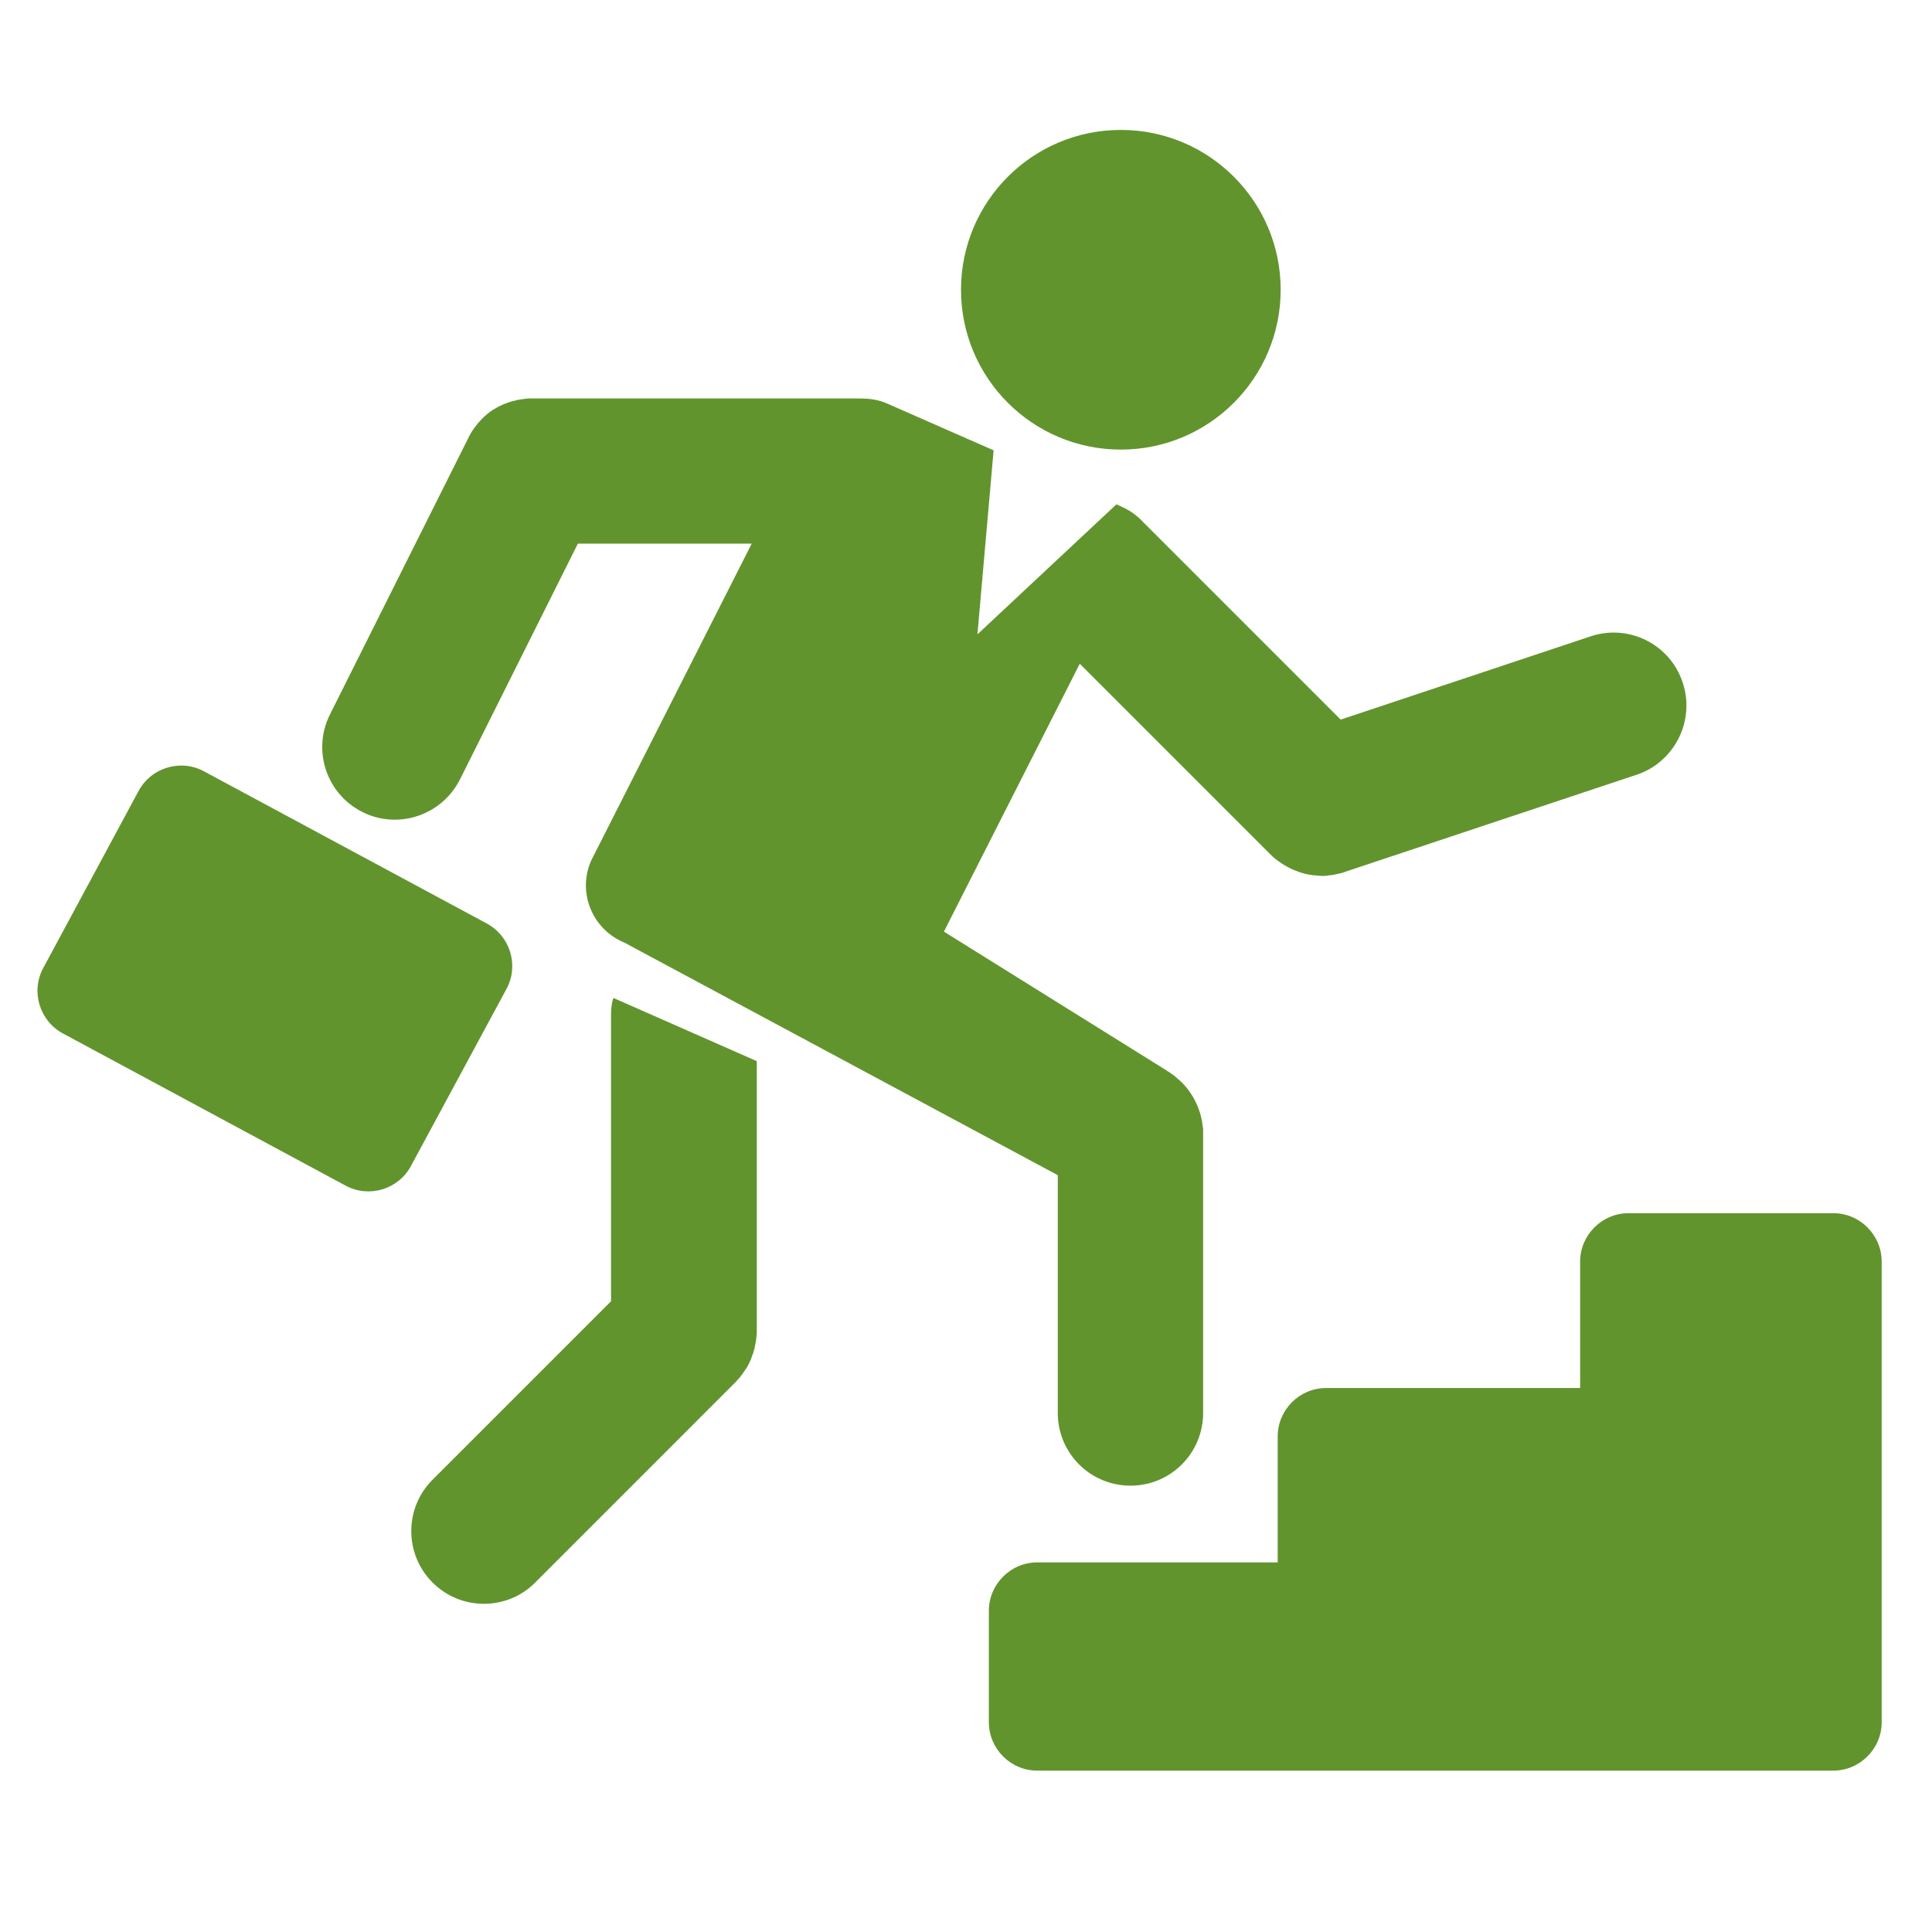
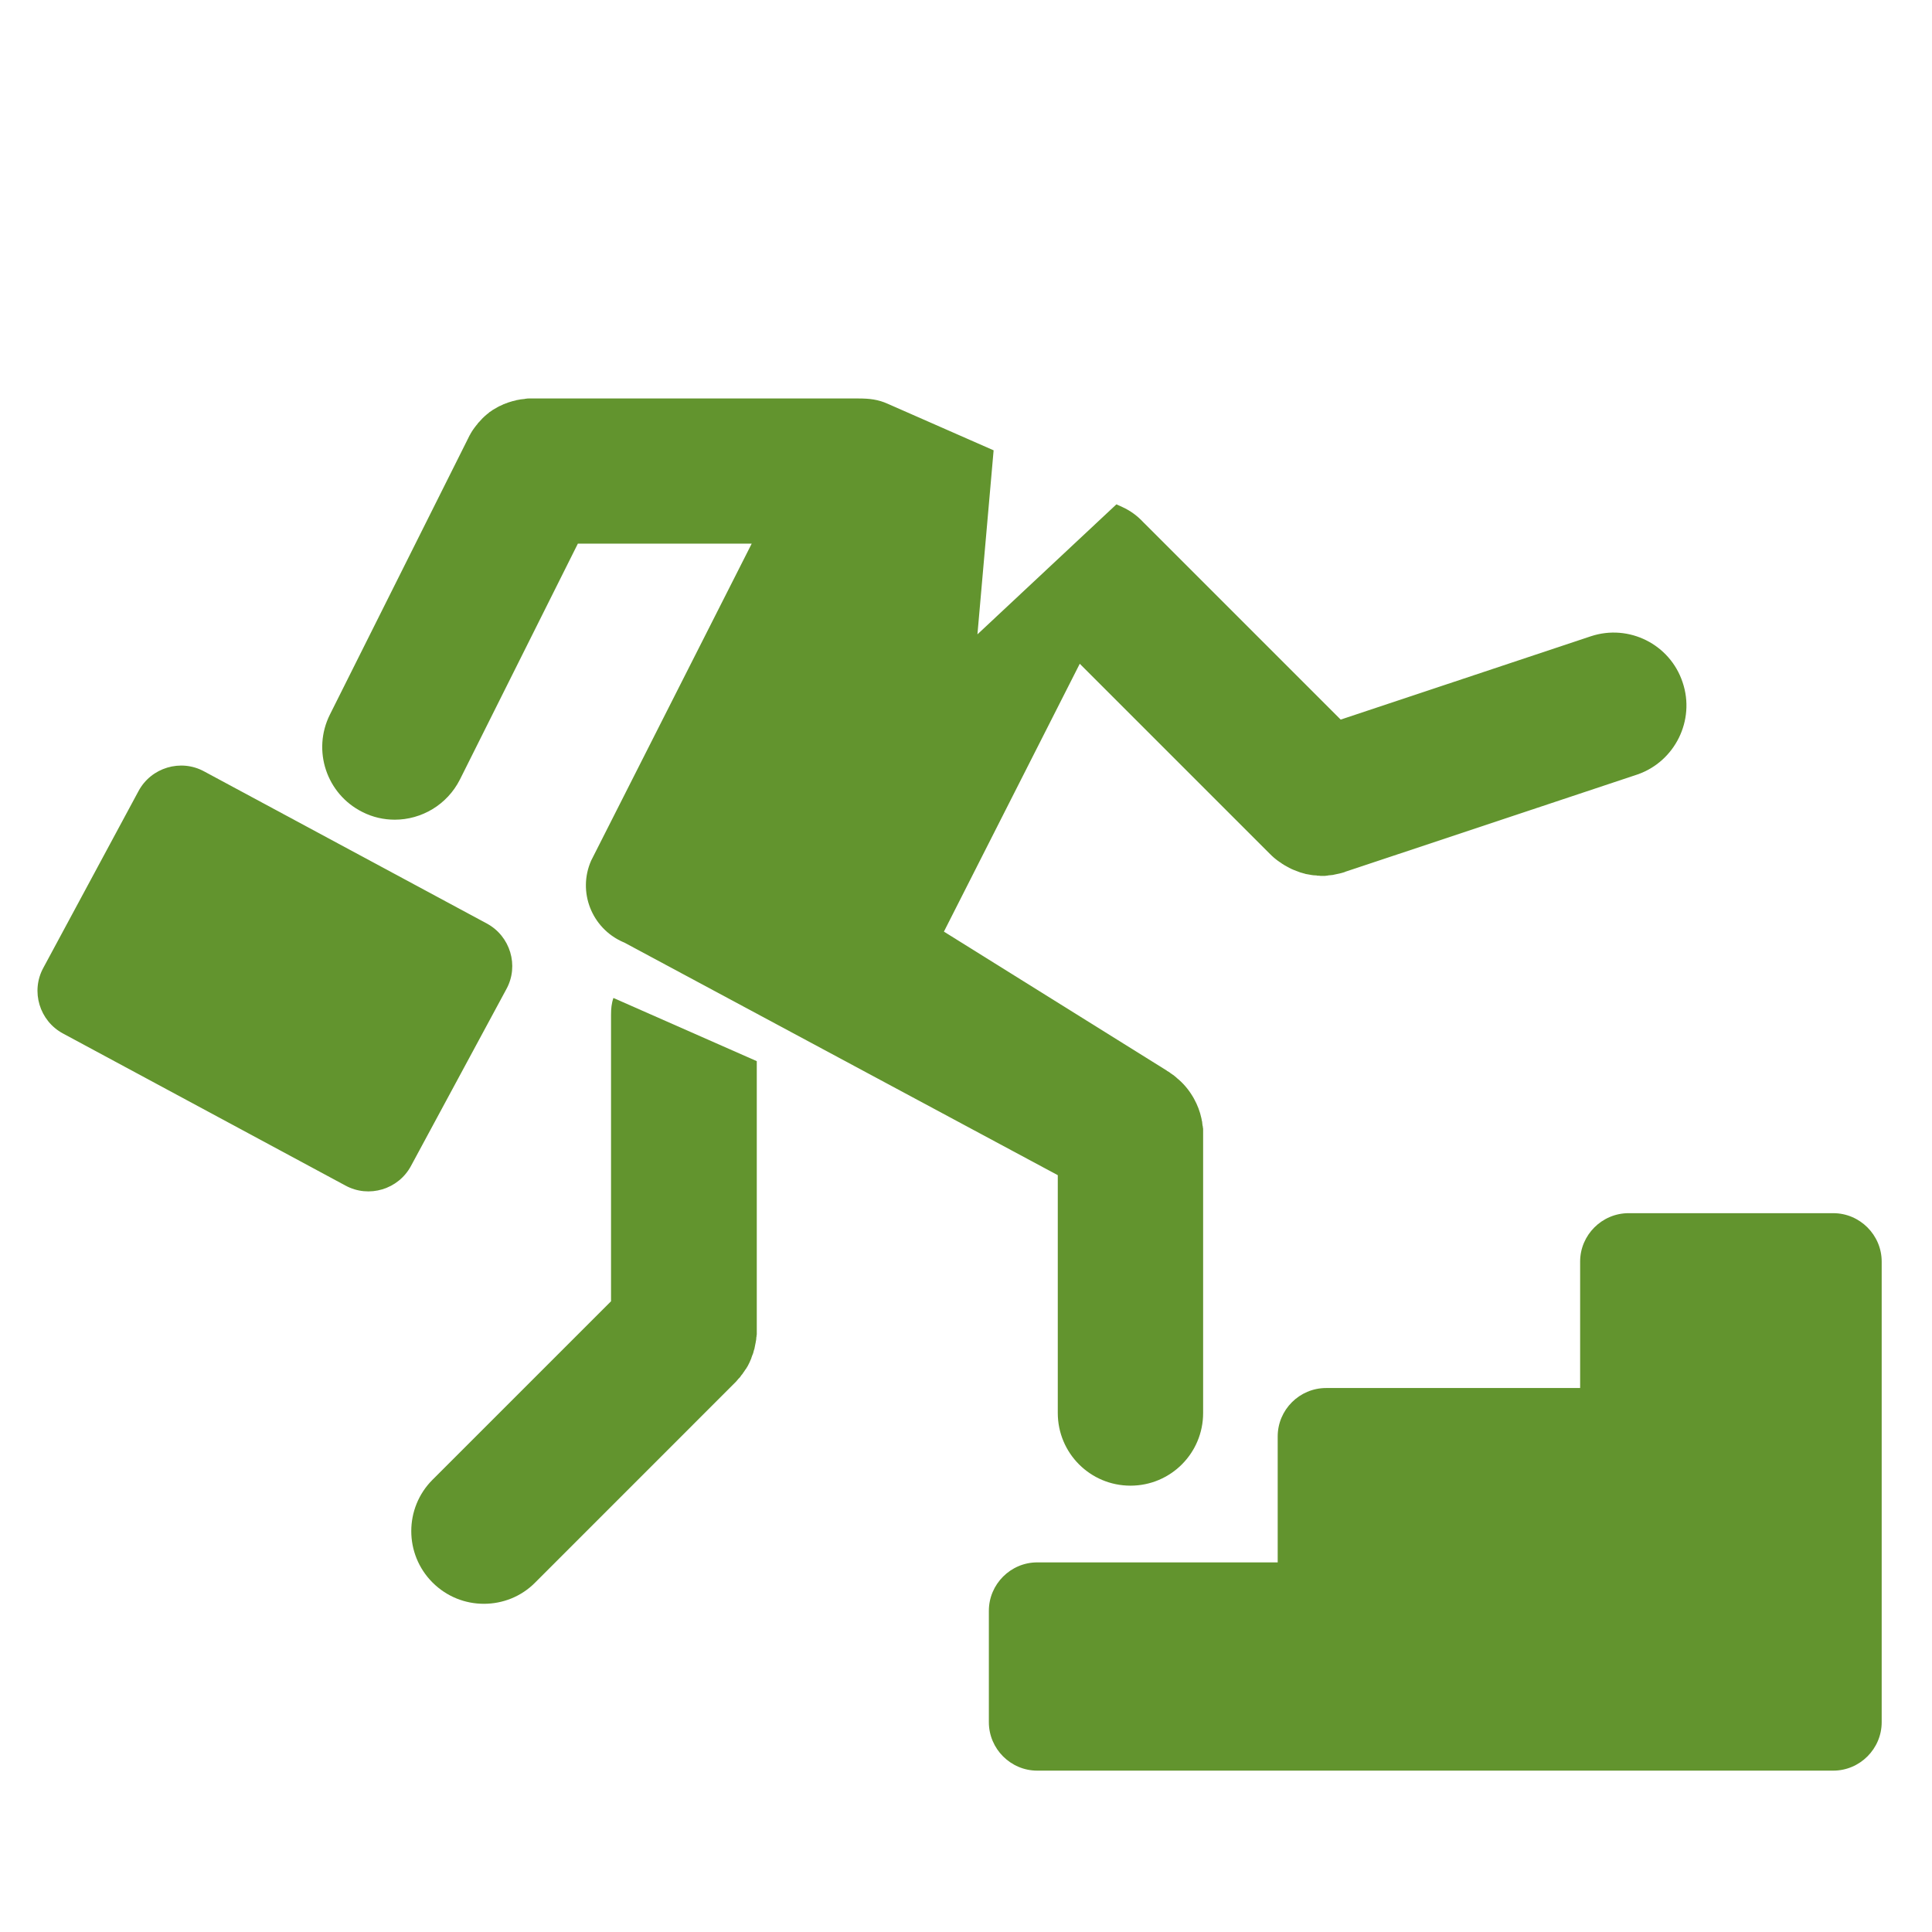
<svg xmlns="http://www.w3.org/2000/svg" version="1.1" id="Layer_1" x="0px" y="0px" width="48px" height="48px" viewBox="0 0 48 48" enable-background="new 0 0 48 48" xml:space="preserve">
  <g>
    <g>
-       <circle fill="#62942E" cx="27.847" cy="7.199" r="3.971" />
      <path fill="#62942E" d="M45.546,30.141h-5.083c-0.663,0-1.205,0.542-1.205,1.203v3.141h-6.311c-0.662,0-1.203,0.541-1.203,1.203    v3.129H25.77c-0.661,0-1.202,0.542-1.202,1.203v2.767c0,0.662,0.541,1.204,1.202,1.204h19.776c0.662,0,1.204-0.542,1.204-1.204    V31.344C46.75,30.683,46.208,30.141,45.546,30.141z" />
      <path fill="#62942E" d="M10.211,28.967c-0.313,0.584-1.047,0.806-1.63,0.487l-7.016-3.777c-0.584-0.313-0.807-1.048-0.488-1.632    l2.365-4.392c0.313-0.583,1.047-0.806,1.631-0.487l7.021,3.778c0.583,0.313,0.807,1.047,0.487,1.63L10.211,28.967z" />
      <path fill="#62942E" d="M15.181,25.207v7.123l-4.435,4.434c-0.704,0.704-0.704,1.848,0,2.553c0.355,0.354,0.813,0.529,1.276,0.529    c0.463,0,0.926-0.175,1.275-0.529l4.964-4.965c0.024-0.024,0.042-0.042,0.06-0.066c0.007-0.012,0.018-0.017,0.024-0.029    c0.012-0.013,0.024-0.023,0.036-0.036s0.018-0.025,0.03-0.043c0.006-0.012,0.018-0.019,0.024-0.029    c0.012-0.013,0.024-0.03,0.029-0.042c0.007-0.007,0.013-0.019,0.019-0.025c0.013-0.017,0.018-0.029,0.031-0.047    c0.006-0.006,0.011-0.019,0.018-0.024c0.012-0.019,0.018-0.03,0.03-0.048c0.006-0.013,0.013-0.018,0.018-0.03    c0.006-0.019,0.018-0.03,0.024-0.048c0.006-0.013,0.012-0.024,0.018-0.036c0.006-0.013,0.012-0.03,0.018-0.042    c0.006-0.013,0.012-0.025,0.018-0.042c0.006-0.013,0.012-0.024,0.012-0.036c0.006-0.019,0.013-0.031,0.018-0.049    c0.006-0.013,0.006-0.023,0.013-0.029c0.006-0.019,0.012-0.036,0.018-0.055c0-0.013,0.006-0.019,0.006-0.029    c0.005-0.02,0.012-0.036,0.018-0.056c0-0.006,0.006-0.017,0.006-0.029c0.006-0.019,0.006-0.043,0.012-0.061    c0-0.012,0.006-0.018,0.006-0.03c0.006-0.018,0.006-0.041,0.012-0.061c0-0.012,0-0.022,0.006-0.029    c0-0.018,0.005-0.036,0.005-0.055c0-0.011,0-0.03,0.006-0.042c0-0.018,0-0.03,0.006-0.047c0-0.025,0-0.056,0-0.078    c0-0.007,0-0.007,0-0.013v-6.702l-3.562-1.57C15.193,24.93,15.181,25.063,15.181,25.207z" />
      <path fill="#62942E" d="M41.804,16.952c-0.313-0.945-1.335-1.457-2.28-1.144l-6.215,2.07l-4.843-4.843    c-0.019-0.018-0.037-0.036-0.055-0.054c-0.145-0.157-0.317-0.289-0.529-0.385l-0.145-0.066l-3.453,3.23l0.402-4.572l-2.628-1.155    C21.817,9.924,21.601,9.9,21.324,9.9c-0.048,0-8.056,0-8.056,0c-0.006,0-0.018,0-0.024,0h-0.006h-0.005c-0.024,0-0.055,0-0.079,0    c-0.006,0-0.012,0-0.019,0c-0.023,0-0.042,0-0.065,0.006c-0.012,0-0.024,0-0.036,0.006c-0.018,0-0.03,0.005-0.048,0.005    s-0.037,0.006-0.054,0.006c-0.012,0-0.018,0.006-0.029,0.006c-0.025,0.006-0.042,0.006-0.067,0.012c-0.006,0-0.012,0-0.018,0.006    c-0.024,0.005-0.048,0.012-0.072,0.018h-0.006c-0.024,0.006-0.054,0.018-0.079,0.024l0,0c-0.024,0.005-0.054,0.018-0.078,0.029    c0,0,0,0-0.006,0c-0.024,0.012-0.048,0.018-0.078,0.03c0,0-0.006,0-0.006,0.005c-0.023,0.013-0.048,0.019-0.066,0.031    c-0.006,0-0.012,0.006-0.019,0.006c-0.018,0.013-0.036,0.018-0.054,0.03c-0.012,0.005-0.018,0.012-0.03,0.018    c-0.012,0.006-0.03,0.019-0.042,0.024c-0.012,0.006-0.03,0.018-0.042,0.024c-0.005,0.006-0.018,0.012-0.024,0.018    c-0.018,0.012-0.036,0.024-0.055,0.036c-0.005,0.006-0.012,0.006-0.012,0.012c-0.018,0.018-0.042,0.03-0.06,0.048l-0.007,0.006    c-0.023,0.018-0.042,0.036-0.06,0.054l0,0c-0.019,0.018-0.042,0.036-0.06,0.06l0,0c-0.018,0.018-0.037,0.042-0.055,0.06    c0,0,0,0.006-0.006,0.006c-0.018,0.018-0.036,0.036-0.048,0.06c-0.005,0.006-0.005,0.006-0.012,0.012    c-0.012,0.018-0.03,0.036-0.042,0.054c-0.006,0.006-0.013,0.018-0.018,0.024c-0.012,0.013-0.018,0.031-0.03,0.042    c-0.005,0.013-0.018,0.024-0.024,0.036c-0.005,0.012-0.011,0.019-0.018,0.031c-0.012,0.018-0.024,0.036-0.03,0.054    c-0.006,0.006-0.006,0.012-0.012,0.018c-0.012,0.024-0.024,0.048-0.036,0.072v0.006l-0.006,0.006    c-0.006,0.006-0.006,0.013-0.012,0.025l-3.417,6.828c-0.445,0.891-0.084,1.973,0.806,2.419c0.259,0.132,0.535,0.192,0.806,0.192    c0.662,0,1.299-0.367,1.619-0.999l2.93-5.86h4.319l-3.989,7.875c-0.343,0.776,0.013,1.679,0.788,2.022l0.03,0.012l10.775,5.782    v5.908c0,0.999,0.807,1.806,1.806,1.806s1.805-0.807,1.805-1.806v-6.938v-0.006c0-0.024,0-0.048,0-0.072c0-0.006,0-0.018,0-0.024    c0-0.018,0-0.036-0.007-0.061c0-0.012,0-0.023-0.006-0.035c0-0.013-0.006-0.024-0.006-0.042c0-0.02-0.006-0.036-0.006-0.056    c0-0.006,0-0.011-0.006-0.022c-0.006-0.024-0.006-0.049-0.012-0.066l0,0c-0.036-0.168-0.098-0.331-0.182-0.482    c-0.005-0.012-0.017-0.029-0.023-0.042c-0.006-0.011-0.013-0.017-0.018-0.029c-0.103-0.169-0.229-0.319-0.385-0.445    c-0.006-0.006-0.006-0.006-0.013-0.013c-0.013-0.012-0.029-0.022-0.042-0.035c-0.013-0.007-0.018-0.02-0.029-0.024    c-0.013-0.006-0.025-0.018-0.036-0.024c-0.013-0.013-0.031-0.018-0.042-0.029c-0.007-0.007-0.02-0.013-0.025-0.02    c-0.018-0.01-0.036-0.022-0.06-0.035l-0.006-0.007l-5.536-3.452l3.375-6.655l4.729,4.729l0.006,0.005    c0.012,0.012,0.023,0.024,0.036,0.036c0.018,0.018,0.042,0.036,0.06,0.054c0.013,0.006,0.019,0.018,0.03,0.024    c0.03,0.024,0.06,0.048,0.096,0.072c0.007,0.006,0.013,0.006,0.019,0.012c0.072,0.054,0.15,0.097,0.229,0.139l0,0    c0.078,0.042,0.163,0.072,0.246,0.103c0.006,0,0.006,0,0.013,0.006c0.043,0.012,0.085,0.023,0.127,0.036    c0.007,0,0.012,0,0.017,0.006c0.037,0.006,0.068,0.012,0.104,0.018c0.012,0,0.023,0.007,0.036,0.007    c0.036,0.006,0.072,0.011,0.107,0.011c0.019,0,0.031,0,0.049,0.007c0.03,0,0.055,0,0.084,0.006c0.012,0,0.019,0,0.031,0    c0.011,0,0.017,0,0.029,0c0.029,0,0.06,0,0.085-0.006c0.011,0,0.029,0,0.042-0.007c0.036-0.005,0.077-0.005,0.114-0.011    c0.011,0,0.018-0.007,0.029-0.007c0.09-0.018,0.181-0.036,0.266-0.065l0,0l0.012-0.007c0.004,0,0.011-0.006,0.018-0.006    l7.244-2.412C41.611,18.919,42.124,17.896,41.804,16.952z" />
    </g>
  </g>
</svg>